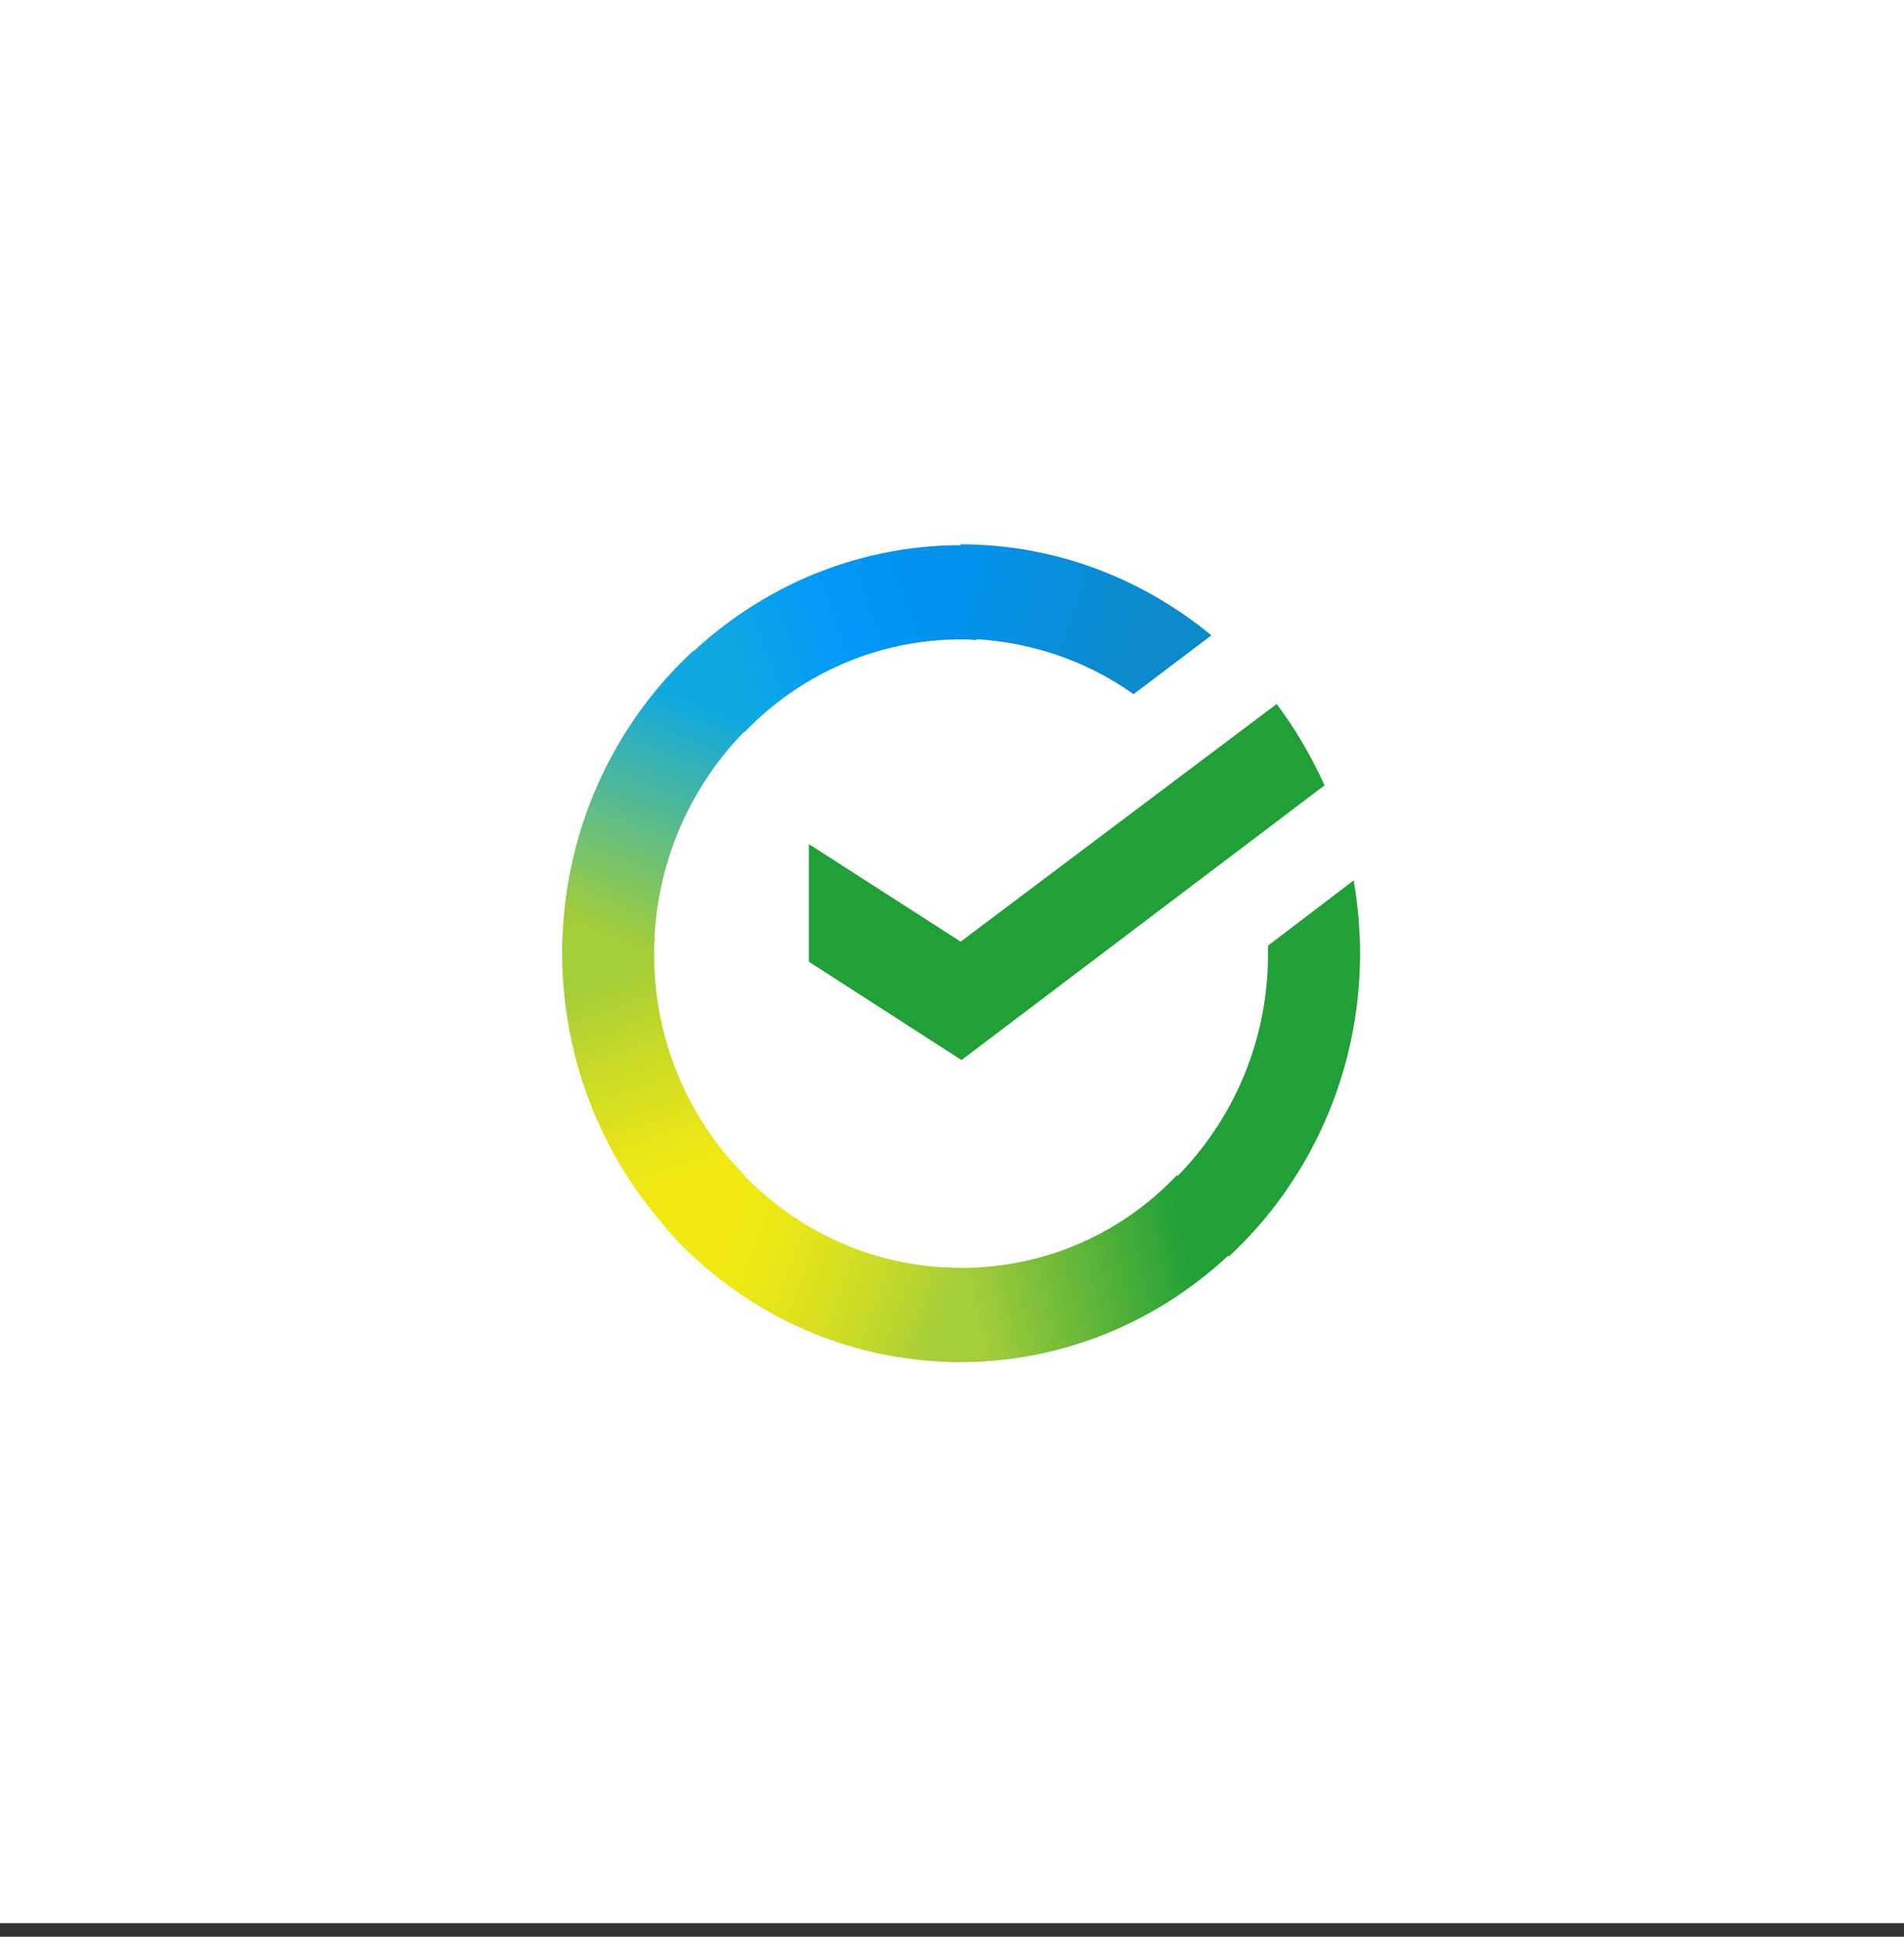
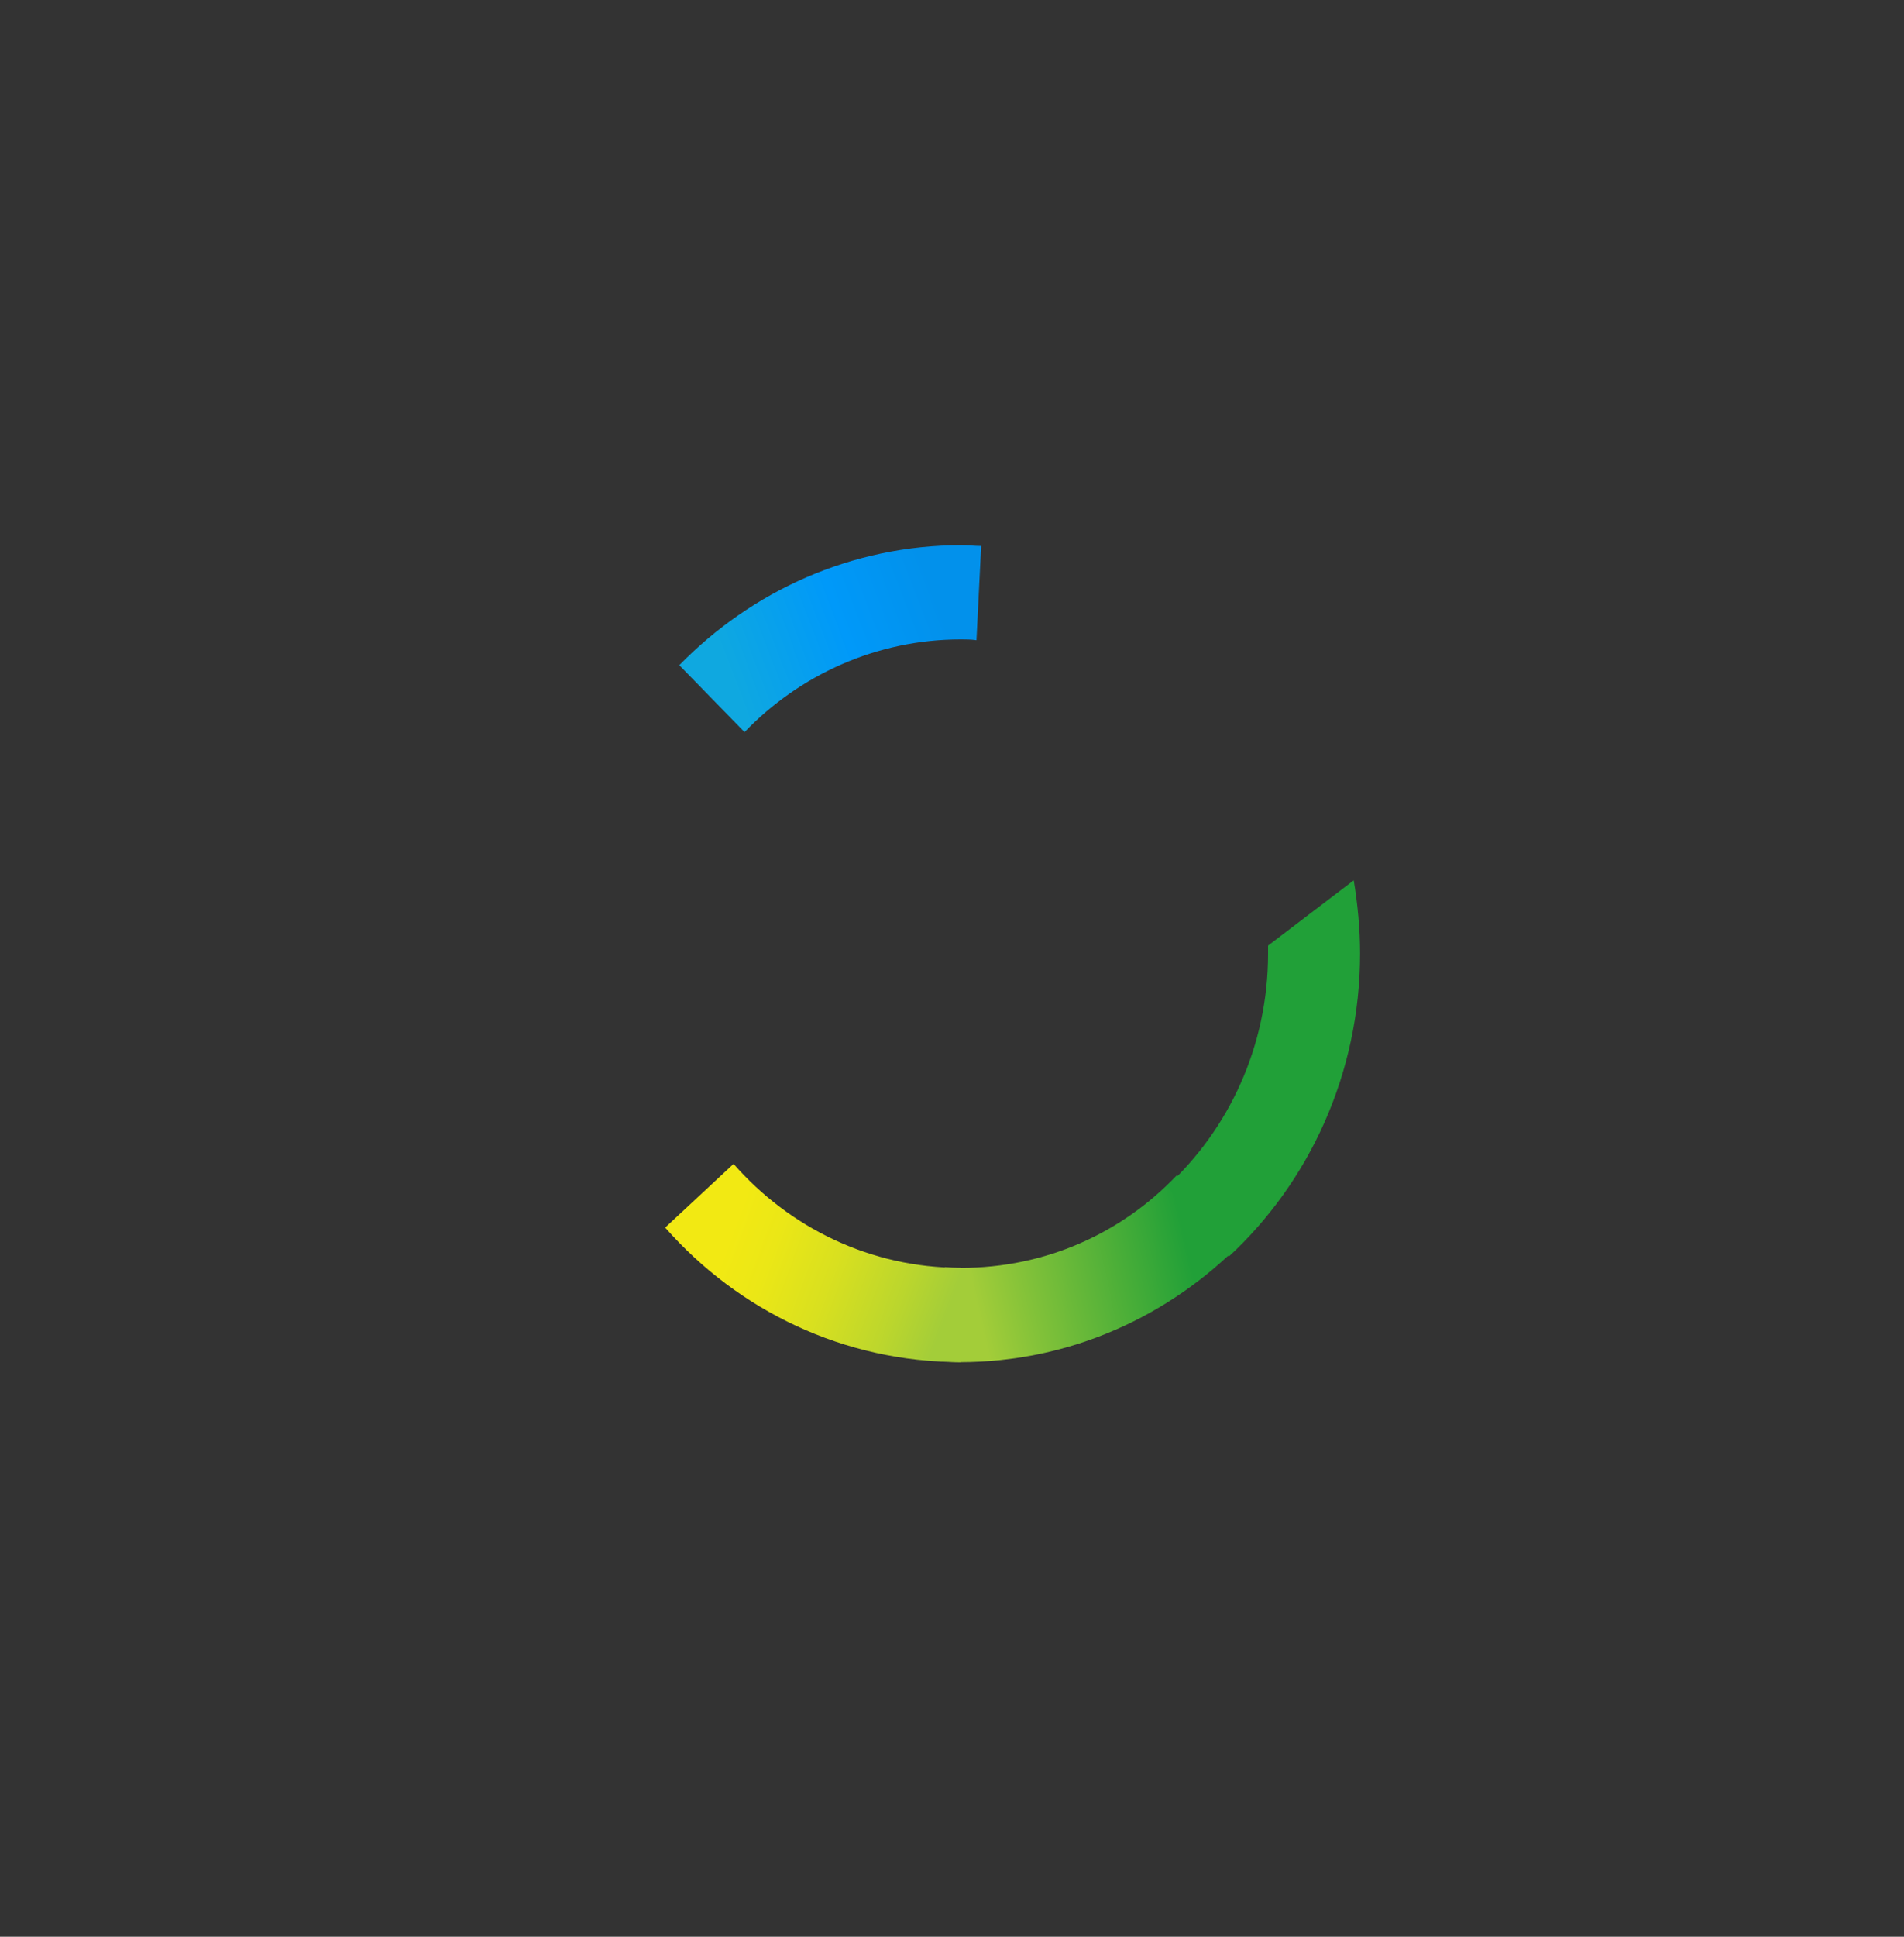
<svg xmlns="http://www.w3.org/2000/svg" width="60" height="61" viewBox="0 0 60 61" fill="none">
  <rect x="0" y="0" width="60" height="61" fill="#333333" stroke="none" />
-   <rect width="60" height="60.571" fill="white" />
-   <path d="M40.231 22.173C40.825 22.96 41.322 23.822 41.742 24.735L30.299 33.388L25.492 30.292V26.588L30.273 29.658L40.231 22.173Z" fill="#21A038" />
-   <path d="M20.612 30.034C20.612 29.855 20.612 29.705 20.638 29.527L17.74 29.374C17.74 29.578 17.715 29.806 17.715 30.008C17.715 33.562 19.128 36.784 21.405 39.118L23.461 37.012C21.702 35.236 20.612 32.775 20.612 30.034Z" fill="url(#paint0_linear_410_426)" />
  <path d="M30.274 20.139C30.448 20.139 30.597 20.139 30.771 20.164L30.919 17.196C30.72 17.196 30.497 17.17 30.3 17.17C26.832 17.17 23.686 18.617 21.406 20.951L23.462 23.058C25.197 21.256 27.623 20.139 30.274 20.139Z" fill="url(#paint1_linear_410_426)" />
  <path d="M30.274 39.934C30.1 39.934 29.951 39.934 29.777 39.908L29.629 42.877C29.828 42.877 30.051 42.903 30.248 42.903C33.716 42.903 36.864 41.456 39.142 39.121L37.087 37.015C35.352 38.842 32.948 39.934 30.274 39.934Z" fill="url(#paint2_linear_410_426)" />
-   <path d="M35.722 21.864L38.174 20.011C36.019 18.236 33.27 17.144 30.273 17.144V20.112C32.305 20.138 34.187 20.772 35.722 21.864Z" fill="url(#paint3_linear_410_426)" />
  <path d="M42.859 30.035C42.859 29.248 42.785 28.488 42.66 27.727L39.96 29.782C39.96 29.857 39.96 29.96 39.96 30.035C39.96 32.955 38.721 35.569 36.766 37.37L38.721 39.578C41.249 37.243 42.859 33.816 42.859 30.035Z" fill="#21A038" />
  <path d="M30.274 39.932C27.426 39.932 24.874 38.664 23.116 36.658L20.961 38.664C23.264 41.278 26.584 42.901 30.274 42.901V39.932Z" fill="url(#paint4_linear_410_426)" />
-   <path d="M23.809 22.701L21.851 20.493C19.299 22.854 17.715 26.254 17.715 30.035H20.612C20.612 27.142 21.851 24.504 23.809 22.701Z" fill="url(#paint5_linear_410_426)" />
  <defs>
    <linearGradient id="paint0_linear_410_426" x1="21.096" y1="38.757" x2="18.049" y2="30.026" gradientUnits="userSpaceOnUse">
      <stop offset="0.144" stop-color="#F2E913" />
      <stop offset="0.304" stop-color="#E7E518" />
      <stop offset="0.582" stop-color="#CADB26" />
      <stop offset="0.891" stop-color="#A3CD39" />
    </linearGradient>
    <linearGradient id="paint1_linear_410_426" x1="22.233" y1="20.616" x2="29.777" y2="17.767" gradientUnits="userSpaceOnUse">
      <stop offset="0.059" stop-color="#0FA8E0" />
      <stop offset="0.538" stop-color="#0099F9" />
      <stop offset="0.923" stop-color="#0291EB" />
    </linearGradient>
    <linearGradient id="paint2_linear_410_426" x1="29.46" y1="40.378" x2="38.43" y2="38.368" gradientUnits="userSpaceOnUse">
      <stop offset="0.123" stop-color="#A3CD39" />
      <stop offset="0.285" stop-color="#86C339" />
      <stop offset="0.869" stop-color="#21A038" />
    </linearGradient>
    <linearGradient id="paint3_linear_410_426" x1="29.678" y1="19.035" x2="37.146" y2="21.319" gradientUnits="userSpaceOnUse">
      <stop offset="0.057" stop-color="#0291EB" />
      <stop offset="0.79" stop-color="#0C8ACB" />
    </linearGradient>
    <linearGradient id="paint4_linear_410_426" x1="21.698" y1="39.133" x2="29.728" y2="42.108" gradientUnits="userSpaceOnUse">
      <stop offset="0.132" stop-color="#F2E913" />
      <stop offset="0.298" stop-color="#EBE716" />
      <stop offset="0.531" stop-color="#D9E01F" />
      <stop offset="0.802" stop-color="#BBD62D" />
      <stop offset="0.983" stop-color="#A3CD39" />
    </linearGradient>
    <linearGradient id="paint5_linear_410_426" x1="19.936" y1="30.394" x2="23.228" y2="21.905" gradientUnits="userSpaceOnUse">
      <stop offset="0.07" stop-color="#A3CD39" />
      <stop offset="0.26" stop-color="#81C55F" />
      <stop offset="0.922" stop-color="#0FA8E0" />
    </linearGradient>
  </defs>
</svg>